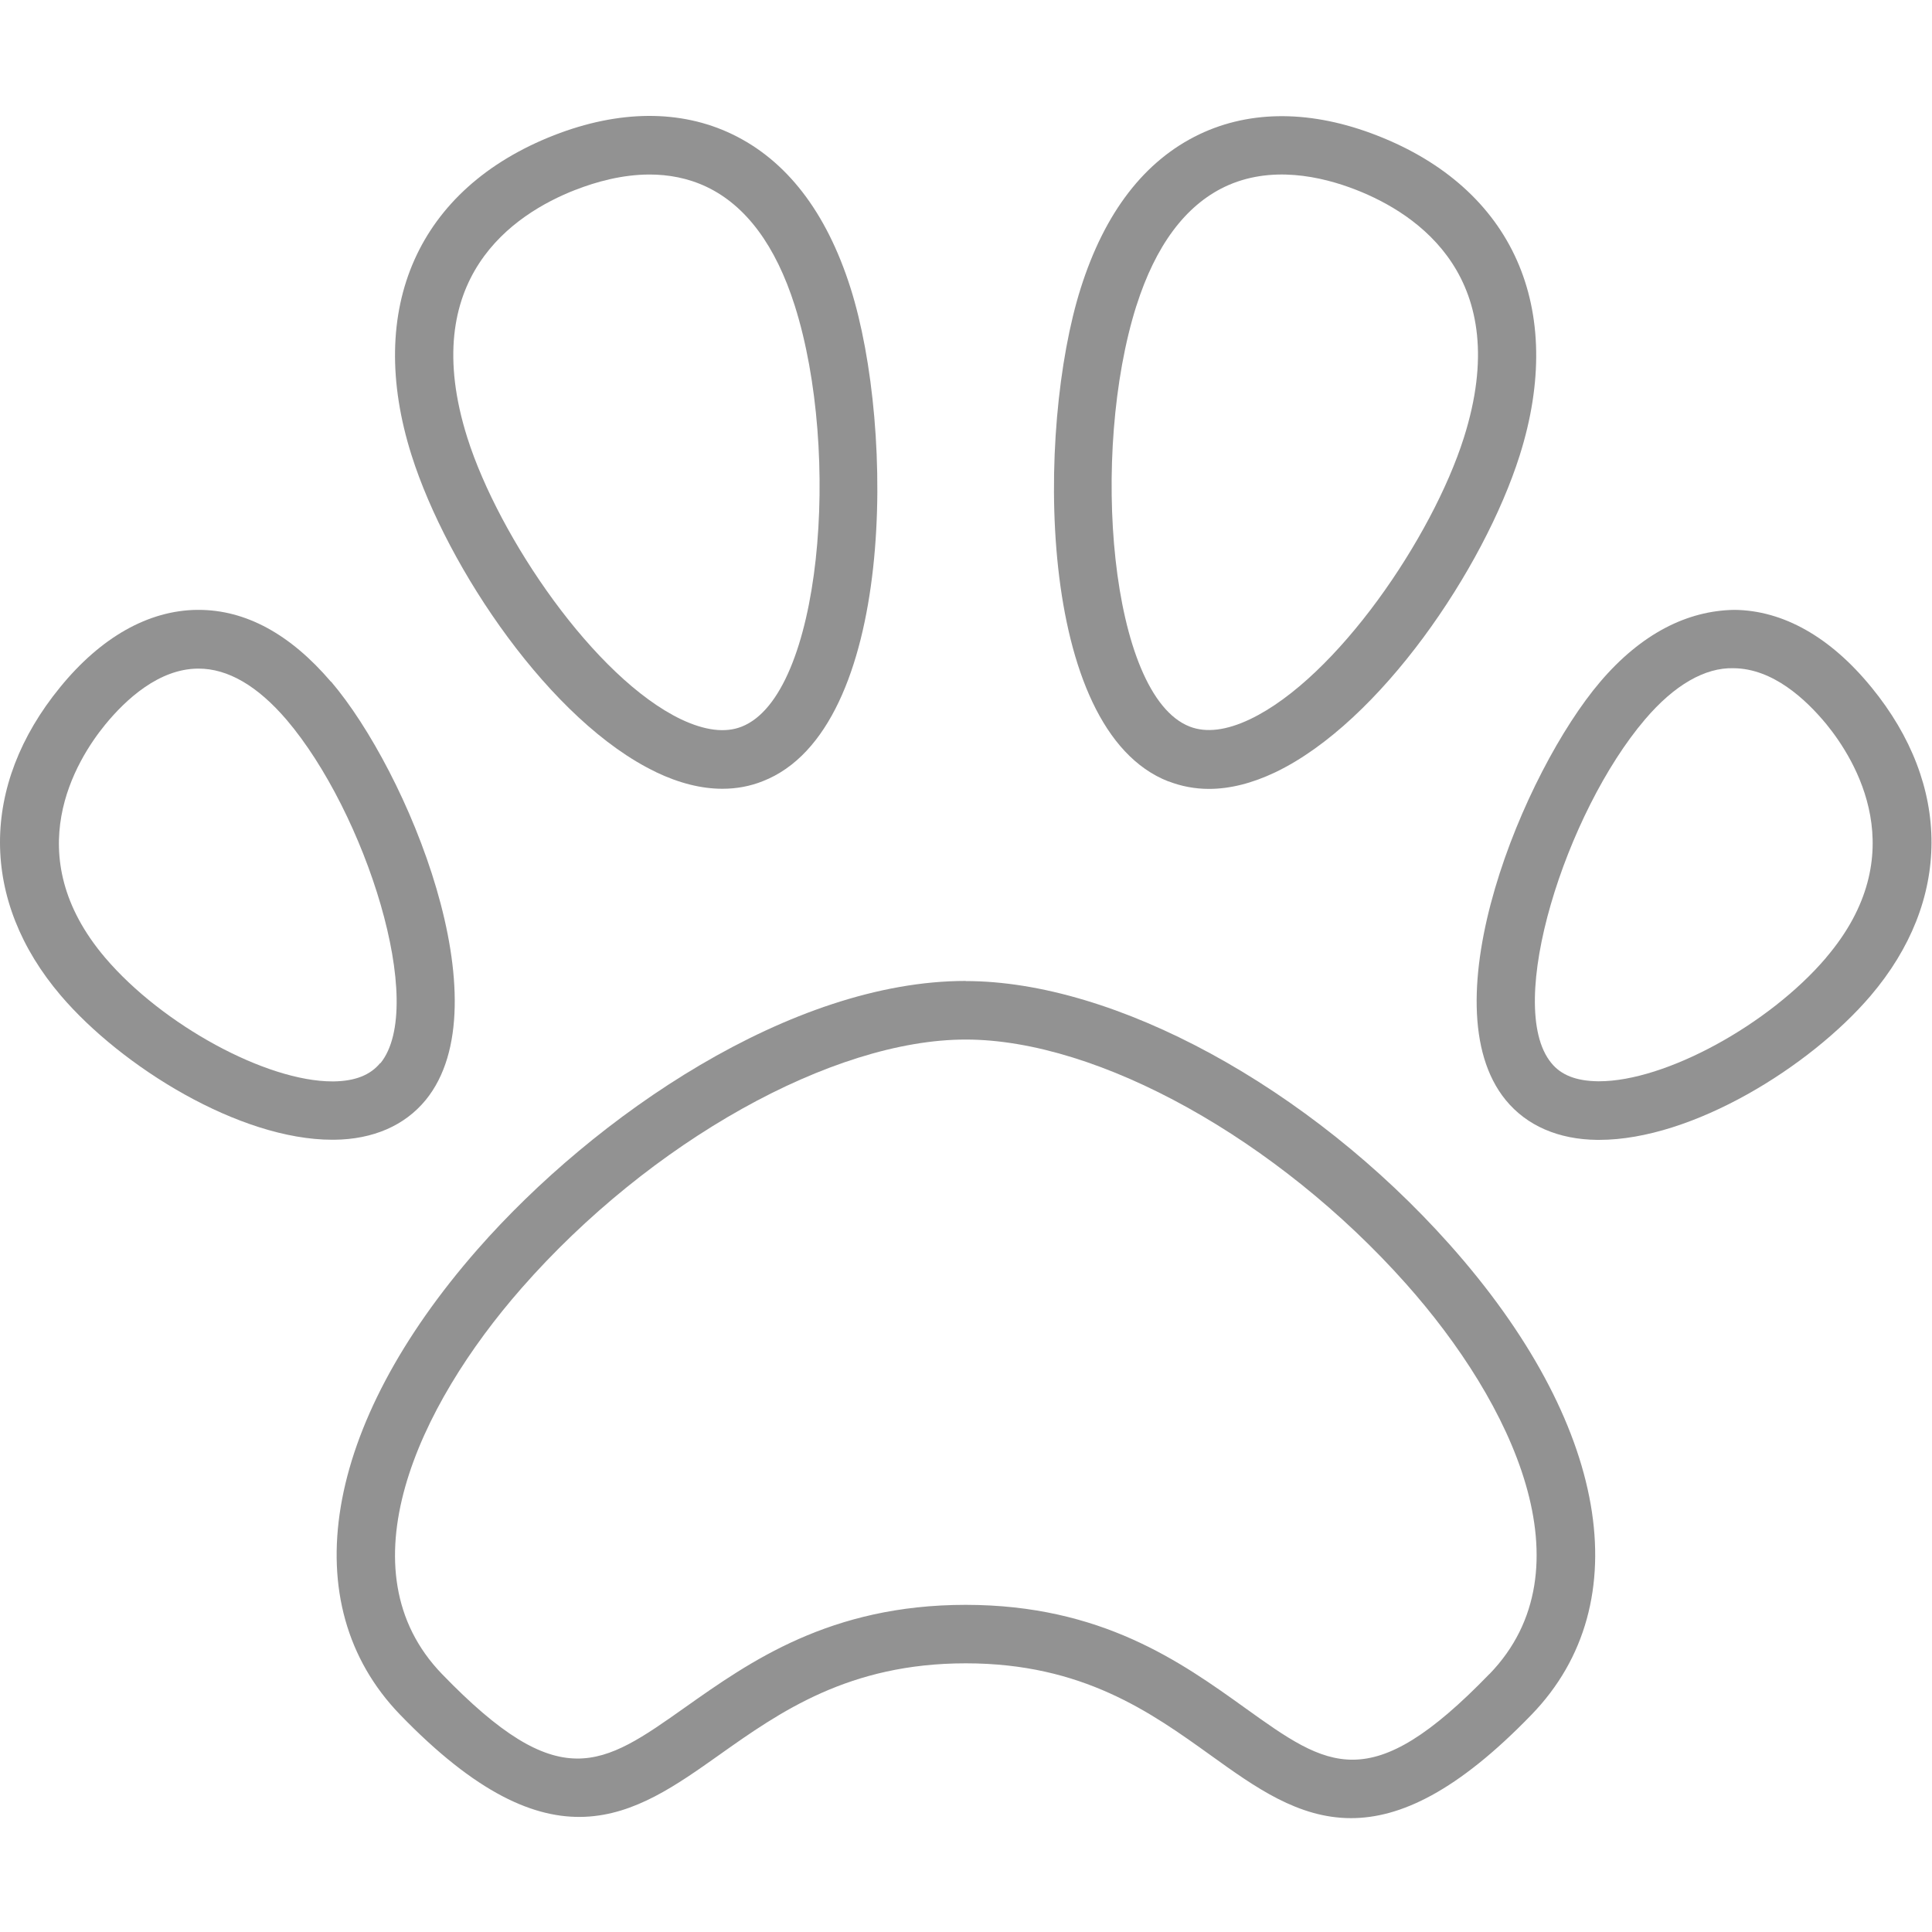
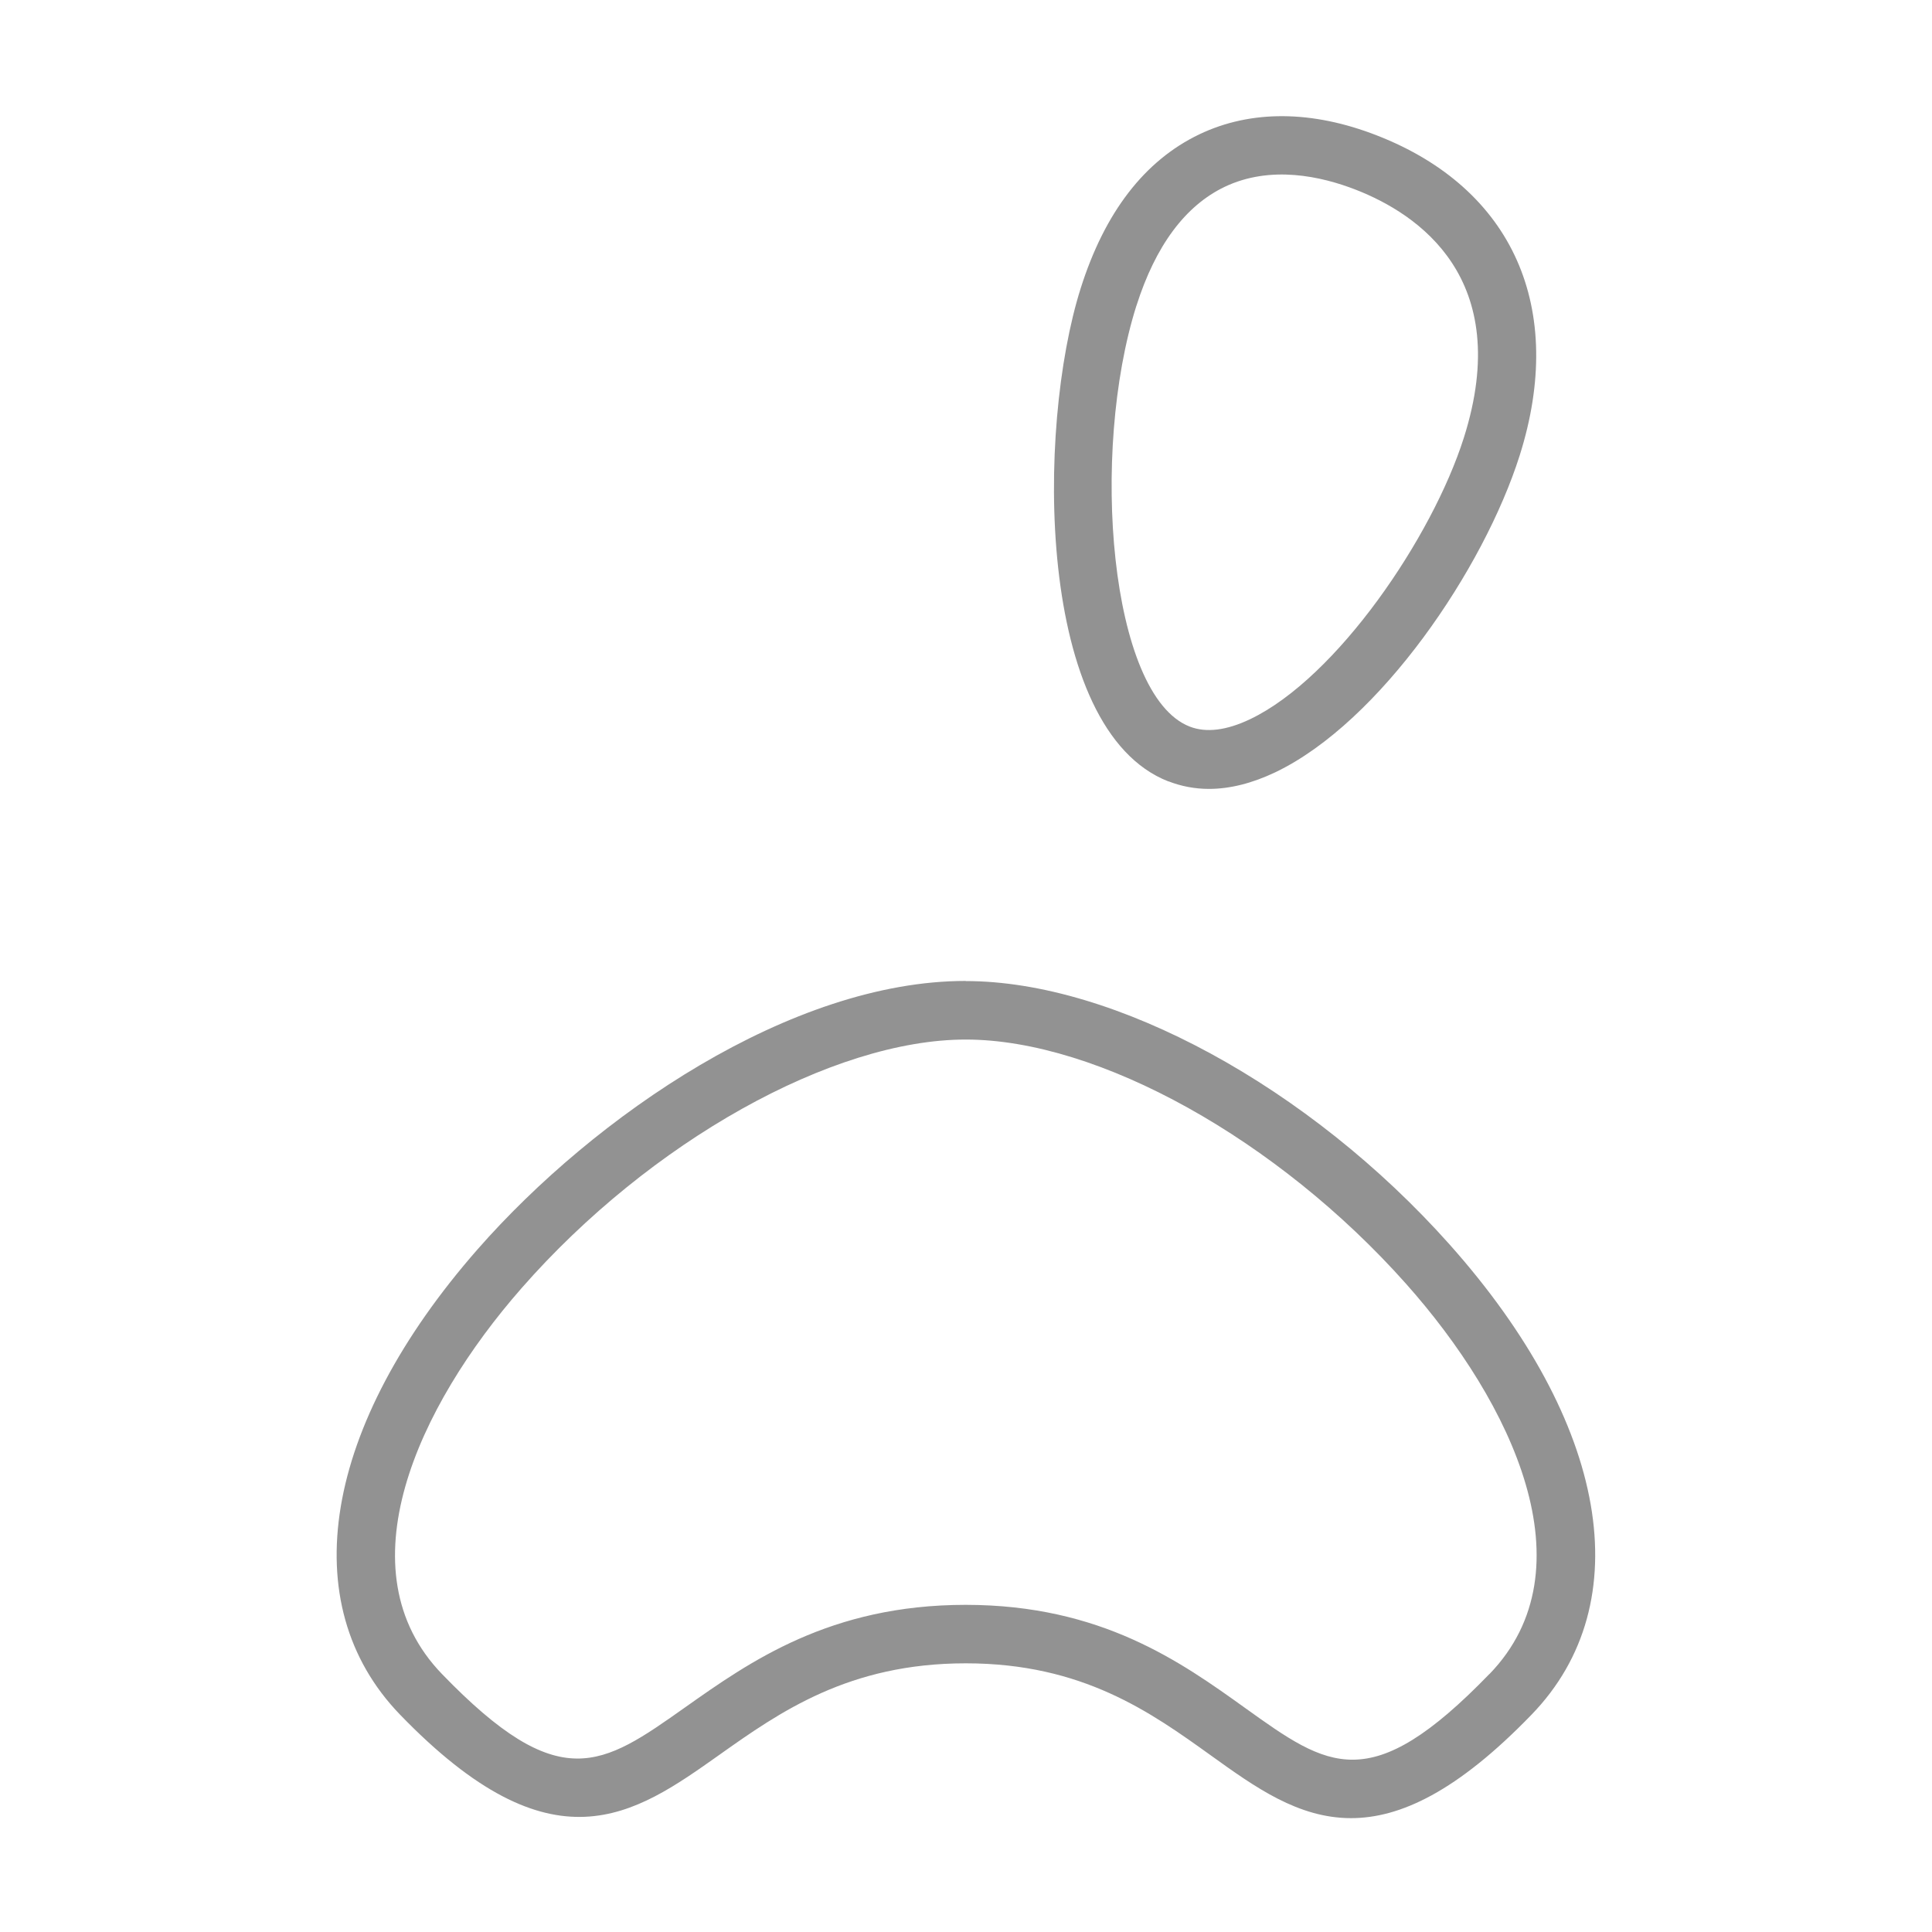
<svg xmlns="http://www.w3.org/2000/svg" width="150" height="150" viewBox="0 0 150 150" fill="none">
  <path d="M74.975 76.16C61.425 76.16 46.185 86.62 37.085 96.99C25.075 110.69 22.765 124.53 31.055 133.12C42.925 145.4 49.195 140.96 55.845 136.25C60.555 132.91 65.905 129.14 74.985 129.14C84.065 129.14 89.355 132.95 94.025 136.3C97.465 138.77 100.795 141.16 104.895 141.16C108.695 141.16 113.135 139.1 118.915 133.12C127.315 124.44 124.865 110.45 112.545 96.62C101.645 84.39 86.555 76.17 74.985 76.17L74.975 76.16ZM115.645 129.96C106.365 139.56 103.135 137.24 96.675 132.61C91.695 129.04 85.505 124.6 74.975 124.6C64.445 124.6 58.215 129.01 53.205 132.55C46.715 137.14 43.465 139.44 34.315 129.97C26.545 121.93 32.415 109.22 40.505 100C50.465 88.64 64.635 80.71 74.975 80.71C85.315 80.71 99.215 88.5 109.145 99.65C117.445 108.97 123.515 121.83 115.645 129.97V129.96Z" fill="#929292" />
-   <path d="M50.935 59.95C52.735 60.81 54.465 61.24 56.085 61.24C57.175 61.24 58.225 61.05 59.225 60.65C69.525 56.63 69.495 33.25 66.035 22.36C64.165 16.46 61.065 12.44 56.825 10.41C52.835 8.5 48.065 8.53 43.015 10.5C32.465 14.63 28.335 23.92 31.955 35.35C34.745 44.15 42.785 56.05 50.925 59.94L50.935 59.95ZM44.685 14.74C46.265 14.12 48.305 13.55 50.435 13.55C51.895 13.55 53.415 13.82 54.865 14.51C57.925 15.97 60.225 19.07 61.705 23.73C65.325 35.15 63.795 53.99 57.575 56.42C56.305 56.92 54.725 56.72 52.885 55.85C46.175 52.64 38.745 41.75 36.285 33.99C32.375 21.62 39.865 16.62 44.675 14.74H44.685Z" fill="#929292" />
  <path d="M90.715 60.66C91.715 61.05 92.775 61.25 93.865 61.25C95.485 61.25 97.205 60.82 99.015 59.96C107.145 56.07 115.195 44.17 117.985 35.37C121.605 23.93 117.475 14.64 106.915 10.52C101.875 8.55 97.115 8.52 93.115 10.43C88.875 12.46 85.775 16.47 83.905 22.38C80.455 33.27 80.425 56.65 90.715 60.67V60.66ZM88.235 23.73C89.715 19.08 92.015 15.98 95.075 14.51C98.655 12.8 102.595 13.69 105.265 14.73C110.085 16.61 117.575 21.61 113.655 33.98C111.195 41.74 103.775 52.63 97.055 55.84C95.225 56.71 93.645 56.91 92.365 56.41C86.145 53.98 84.615 35.14 88.235 23.72V23.73Z" fill="#929292" />
-   <path d="M145.295 53.36C142.115 49.46 138.435 47.38 134.645 47.35C130.995 47.41 127.435 49.19 124.245 52.93C118.305 59.9 110.825 77.97 116.905 85.41C118.535 87.4 120.995 88.47 124.015 88.5H124.155C131.385 88.5 140.525 82.83 145.235 77.31C151.515 69.94 151.535 60.99 145.305 53.37L145.295 53.36ZM141.775 74.36C137.325 79.58 129.285 83.95 124.155 83.95H124.065C122.385 83.93 121.195 83.47 120.435 82.52C116.785 78.06 121.575 63.06 127.715 55.86C129.985 53.19 132.375 51.81 134.605 51.88C137.635 51.91 140.175 54.26 141.795 56.22C144.065 59 148.615 66.33 141.785 74.34L141.775 74.36Z" fill="#929292" />
-   <path d="M25.695 52.93C22.535 49.23 19.075 47.35 15.415 47.35H15.305C11.525 47.39 7.835 49.47 4.665 53.36C-1.575 60.99 -1.555 69.94 4.725 77.3C9.435 82.82 18.575 88.49 25.805 88.49H25.945C28.965 88.46 31.425 87.39 33.055 85.4C39.125 77.96 31.645 59.89 25.705 52.92L25.695 52.93ZM29.525 82.53C28.755 83.47 27.565 83.94 25.895 83.96H25.805C20.675 83.96 12.625 79.59 8.175 74.37C1.355 66.36 5.905 59.03 8.175 56.25C9.785 54.29 12.335 51.94 15.355 51.91H15.415C17.695 51.91 19.995 53.25 22.255 55.89C28.375 63.08 33.175 78.08 29.535 82.55L29.525 82.53Z" fill="#929292" />
</svg>